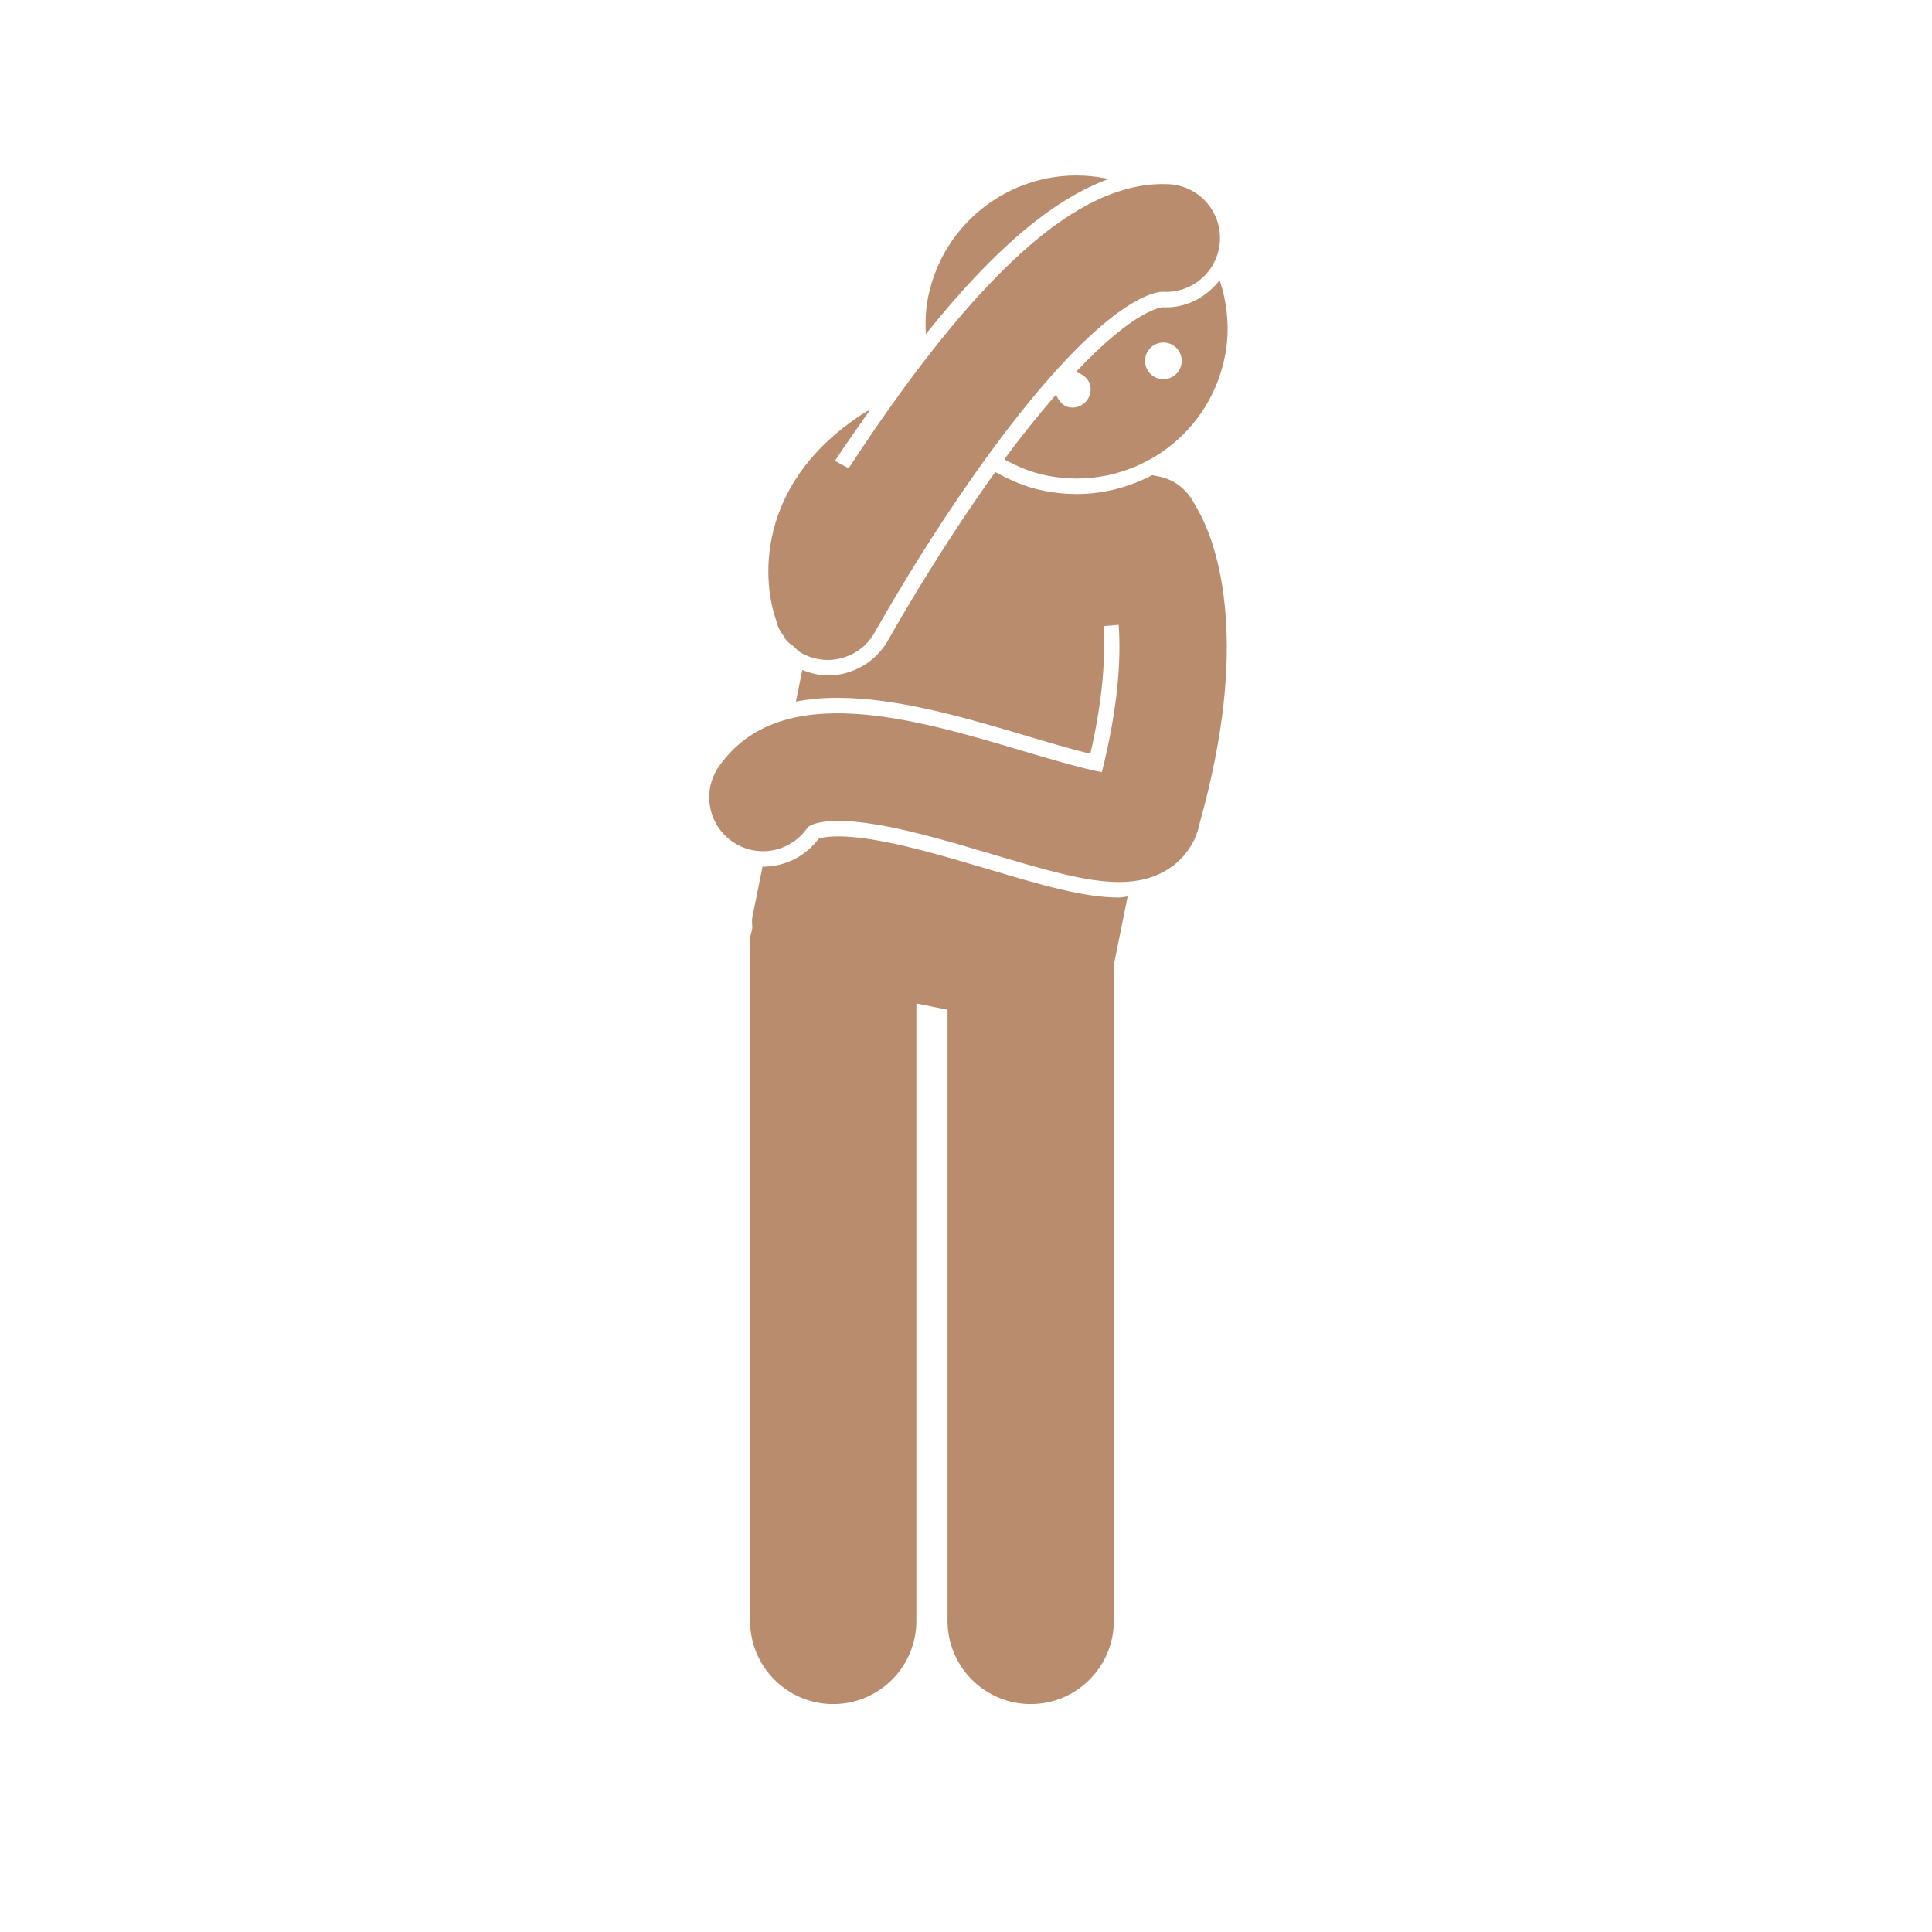
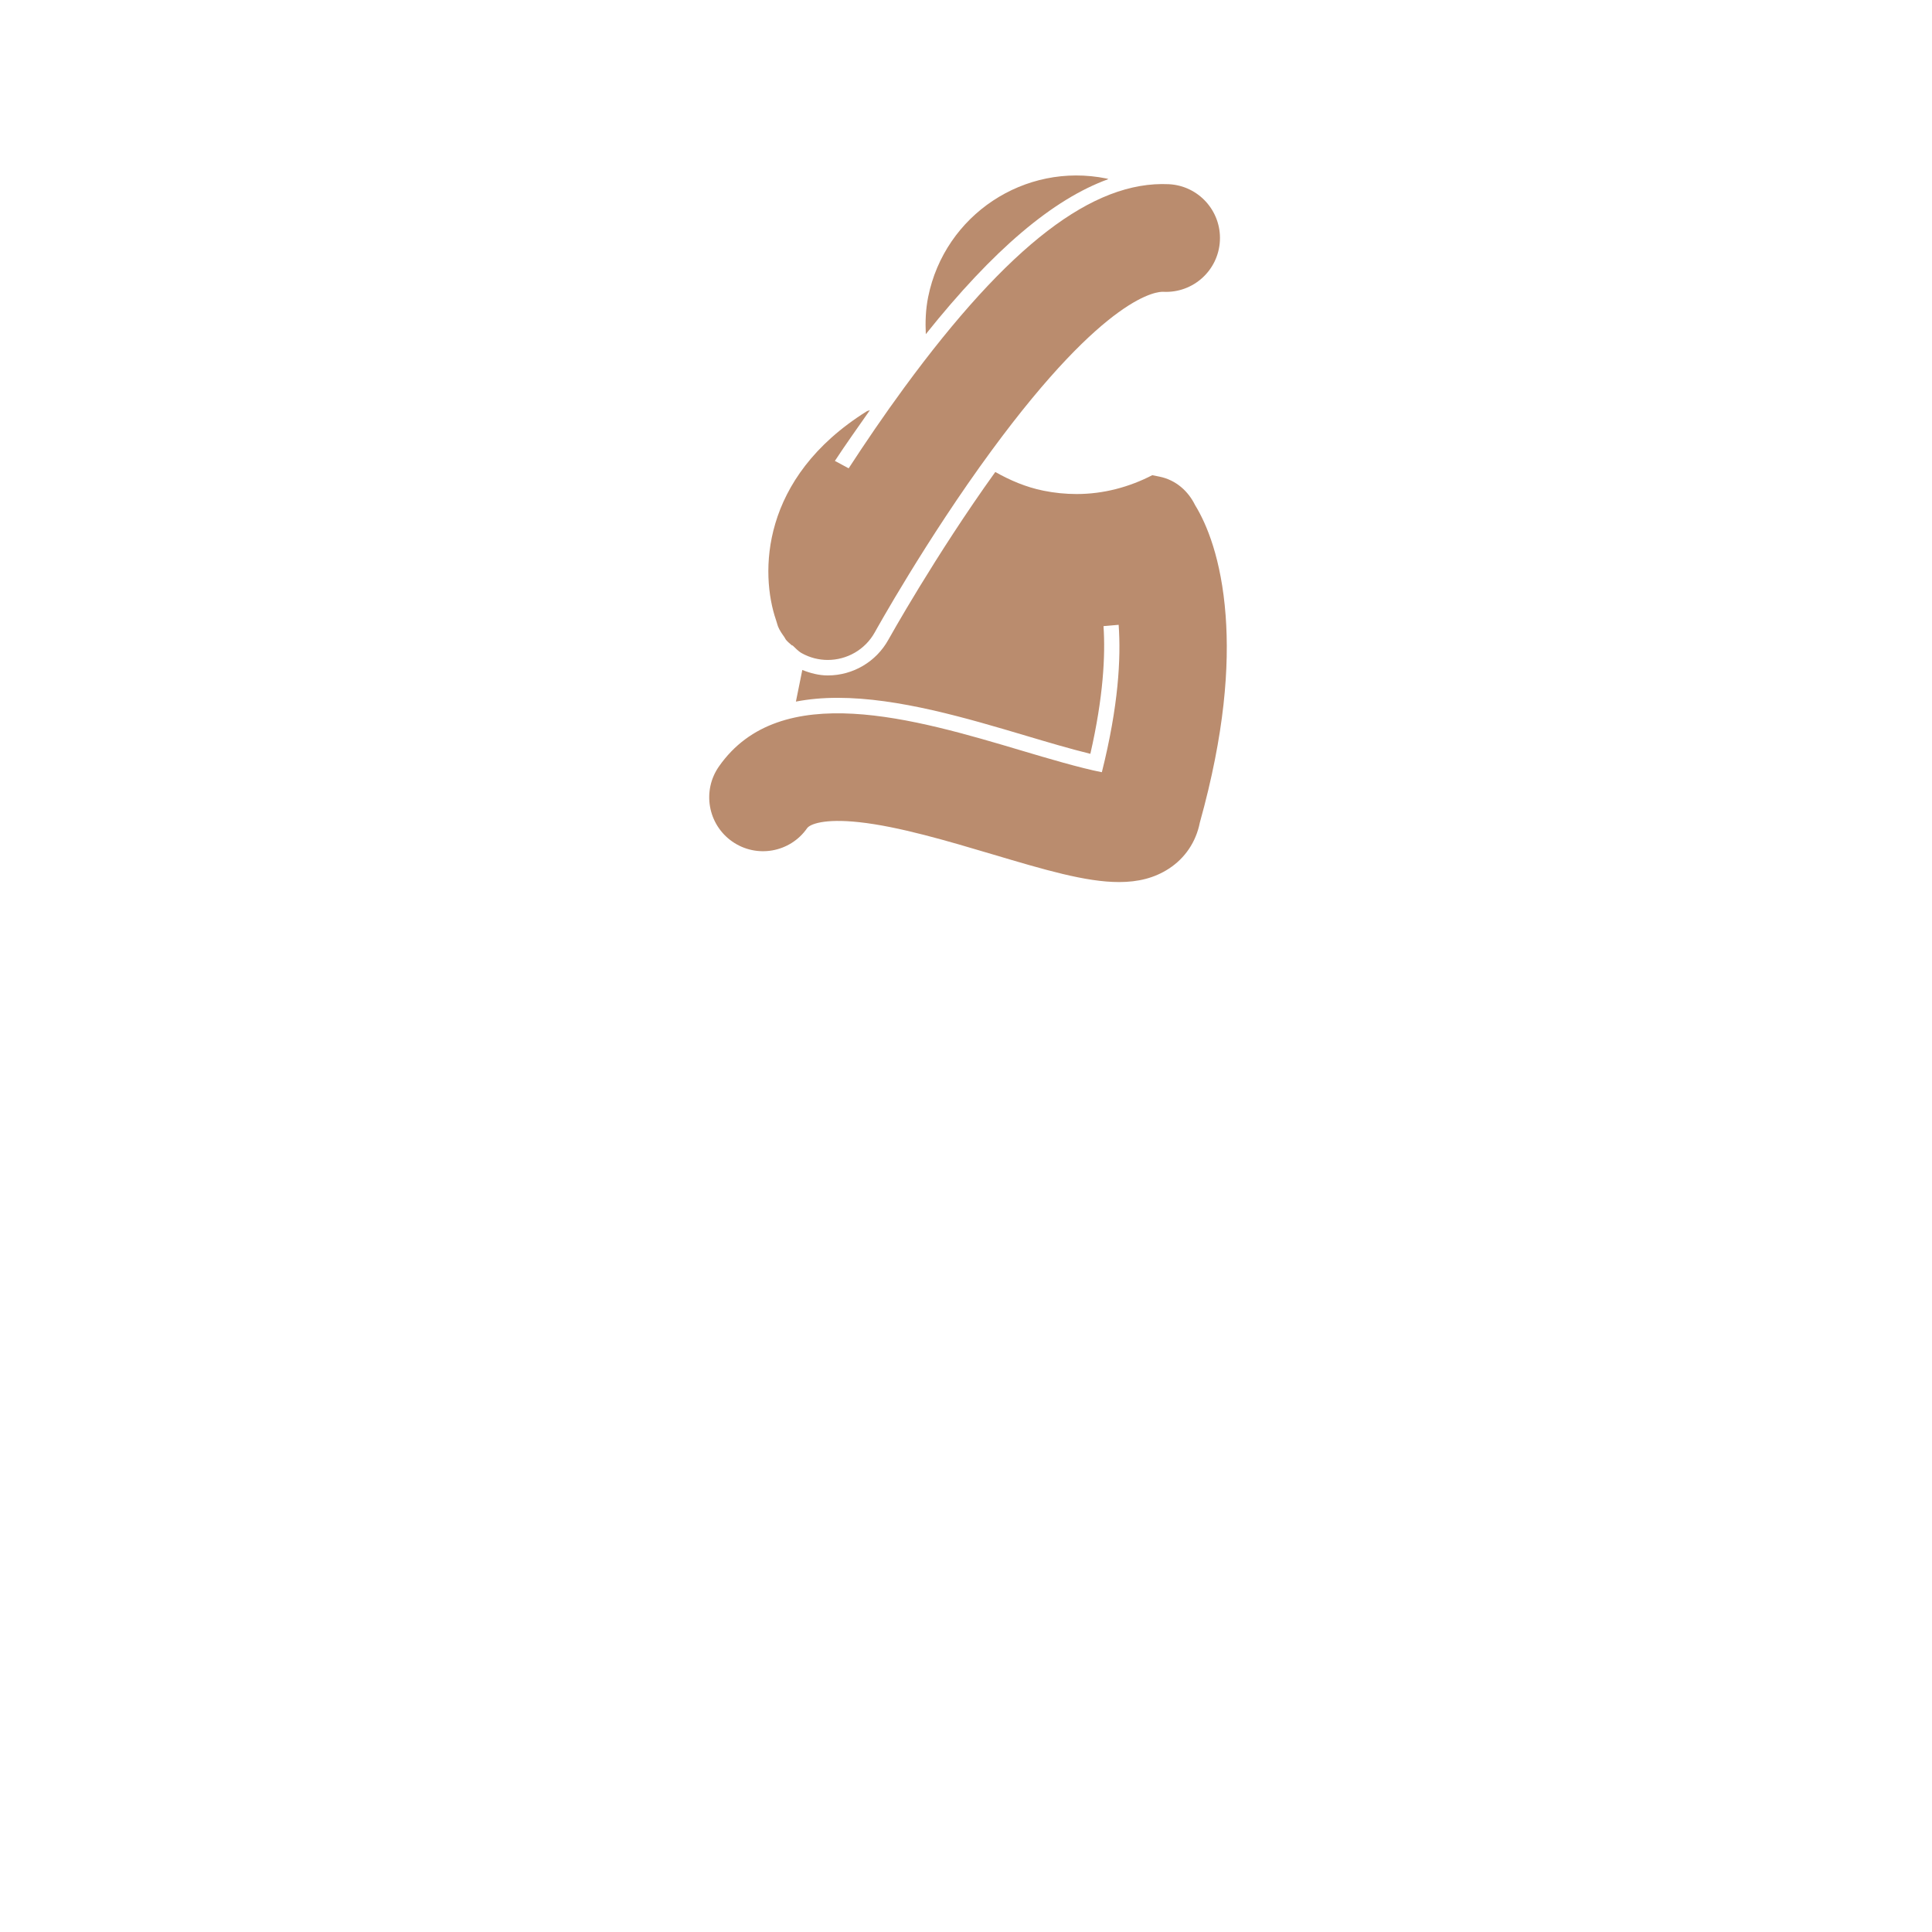
<svg xmlns="http://www.w3.org/2000/svg" width="1080" viewBox="0 0 810 810" height="1080" preserveAspectRatio="xMidYMid meet">
  <defs>
    <clipPath id="3bf3e623eb">
      <path d="M 314 350 L 473 350 L 473 714.418 L 314 714.418 Z M 314 350 " clip-rule="nonzero" />
    </clipPath>
  </defs>
  <g clip-path="url(#3bf3e623eb)">
-     <path fill="#ba8c6e" d="M 414.082 364.352 C 396.023 358.98 375.562 352.891 359.496 351.152 C 356.551 350.832 353.844 350.672 351.438 350.672 C 346.316 350.672 343.953 351.387 343.156 351.703 C 337.688 359.027 329.059 363.367 319.883 363.367 C 319.82 363.367 319.762 363.34 319.699 363.34 L 315.422 384.496 C 315.105 386.062 315.395 387.559 315.418 389.094 C 315.191 390.699 314.473 392.125 314.473 393.789 L 314.473 679.547 C 314.473 698.828 330.082 714.453 349.328 714.453 C 368.582 714.453 384.195 698.828 384.195 679.547 L 384.195 420.695 L 397.262 423.344 L 397.262 679.547 C 397.262 698.828 412.875 714.449 432.121 714.449 C 451.371 714.449 466.984 698.828 466.984 679.547 L 466.984 404.488 L 472.777 375.848 C 471.531 375.93 470.473 376.297 469.168 376.297 C 454.246 376.297 436.52 371.027 414.082 364.352 Z M 414.082 364.352 " fill-opacity="1" fill-rule="nonzero" />
-   </g>
+     </g>
  <path fill="#ba8c6e" d="M 430.617 308.598 C 438.551 310.961 448.816 314.016 457.137 316.039 C 462.598 292.188 463.477 274.742 462.652 262.508 L 469 261.957 C 469.996 275.969 468.965 295.785 461.957 323.758 C 452.84 321.98 438.91 317.844 428.77 314.824 C 383.48 301.352 327.113 284.586 301.422 321.336 C 294.277 331.551 296.762 345.637 306.965 352.793 C 317.172 359.941 331.238 357.461 338.379 347.238 C 339.562 345.543 345.496 343.102 360.195 344.699 C 376.84 346.5 397.602 352.676 415.926 358.125 C 437.941 364.672 455.191 369.805 469.168 369.805 C 477.07 369.805 483.93 368.164 490.016 364.215 C 496.867 359.77 501.434 352.957 503.031 344.887 C 513.484 307.398 515.441 279.305 513.852 258.07 C 512.082 234.395 505.922 219.672 501.047 211.773 C 498.172 205.906 493.027 201.234 486.133 199.836 L 483.102 199.223 C 473.488 204.184 462.73 207.125 451.383 207.125 C 446.73 207.125 442.043 206.656 437.445 205.719 C 430.113 204.238 423.477 201.371 417.281 197.883 C 392.117 232.922 372.684 267.801 372.48 268.164 C 367.371 277.426 357.625 283.18 347.047 283.18 C 343.367 283.18 339.785 282.254 336.371 280.883 L 333.688 294.145 C 339.105 293.098 344.93 292.566 351.156 292.566 C 376.711 292.566 405.352 301.086 430.617 308.598 Z M 430.617 308.598 " fill-opacity="1" fill-rule="nonzero" />
  <path fill="#ba8c6e" d="M 389.137 124.492 C 388.074 129.762 387.906 134.961 388.148 140.098 C 416.414 104.727 441.41 83.516 464.707 75.09 C 464.426 75.031 464.184 74.898 463.902 74.84 C 429.566 67.883 396.09 90.109 389.137 124.492 Z M 389.137 124.492 " fill-opacity="1" fill-rule="nonzero" />
-   <path fill="#ba8c6e" d="M 513.492 149.707 C 515.75 138.543 514.664 127.574 511.359 117.477 C 506.027 124.246 498.137 128.863 488.891 128.863 C 488.418 128.863 487.945 128.852 487.473 128.828 C 487.27 128.828 475.977 129.43 450.957 156.07 C 454.441 156.797 457.258 159.48 457.258 163.191 C 457.258 167.441 453.82 170.883 449.574 170.883 C 446.188 170.883 443.816 168.426 442.801 165.379 C 436.254 172.938 429.195 181.527 421.059 192.598 C 426.512 195.582 432.32 198.055 438.727 199.359 C 473.074 206.32 506.543 184.09 513.492 149.707 Z M 487.758 143.609 C 491.996 143.609 495.438 147.051 495.438 151.305 C 495.438 155.551 491.996 158.996 487.758 158.996 C 483.512 158.996 480.074 155.551 480.074 151.305 C 480.074 147.051 483.512 143.609 487.758 143.609 Z M 487.758 143.609 " fill-opacity="1" fill-rule="nonzero" />
  <path fill="#ba8c6e" d="M 336.164 273.871 C 339.617 275.781 343.355 276.688 347.047 276.688 C 354.988 276.688 362.695 272.473 366.809 265.02 C 367.023 264.637 388.281 226.25 415.695 188.934 C 464.055 123.105 485.496 122.168 487.785 122.344 C 500.227 122.941 510.816 113.387 511.449 100.926 C 512.078 88.465 502.5 77.859 490.055 77.227 C 458.238 75.695 422.961 102.727 379.094 162.523 C 370.543 174.18 362.746 185.684 355.805 196.34 L 350.031 193.242 C 354.367 186.578 359.68 179.172 364.711 171.961 C 364.273 172.191 363.781 172.199 363.355 172.465 C 318.641 200.453 318.645 240.5 325.363 260.008 C 325.434 260.266 325.516 260.504 325.598 260.762 C 325.809 261.348 325.961 262.102 326.184 262.645 C 326.855 264.301 327.84 265.691 328.828 267.078 C 329.086 267.441 329.223 267.863 329.504 268.215 C 330.281 269.176 331.246 269.895 332.156 270.699 C 332.184 270.633 332.188 270.582 332.211 270.516 C 333.488 271.676 334.586 272.996 336.164 273.871 Z M 336.164 273.871 " fill-opacity="1" fill-rule="nonzero" />
</svg>